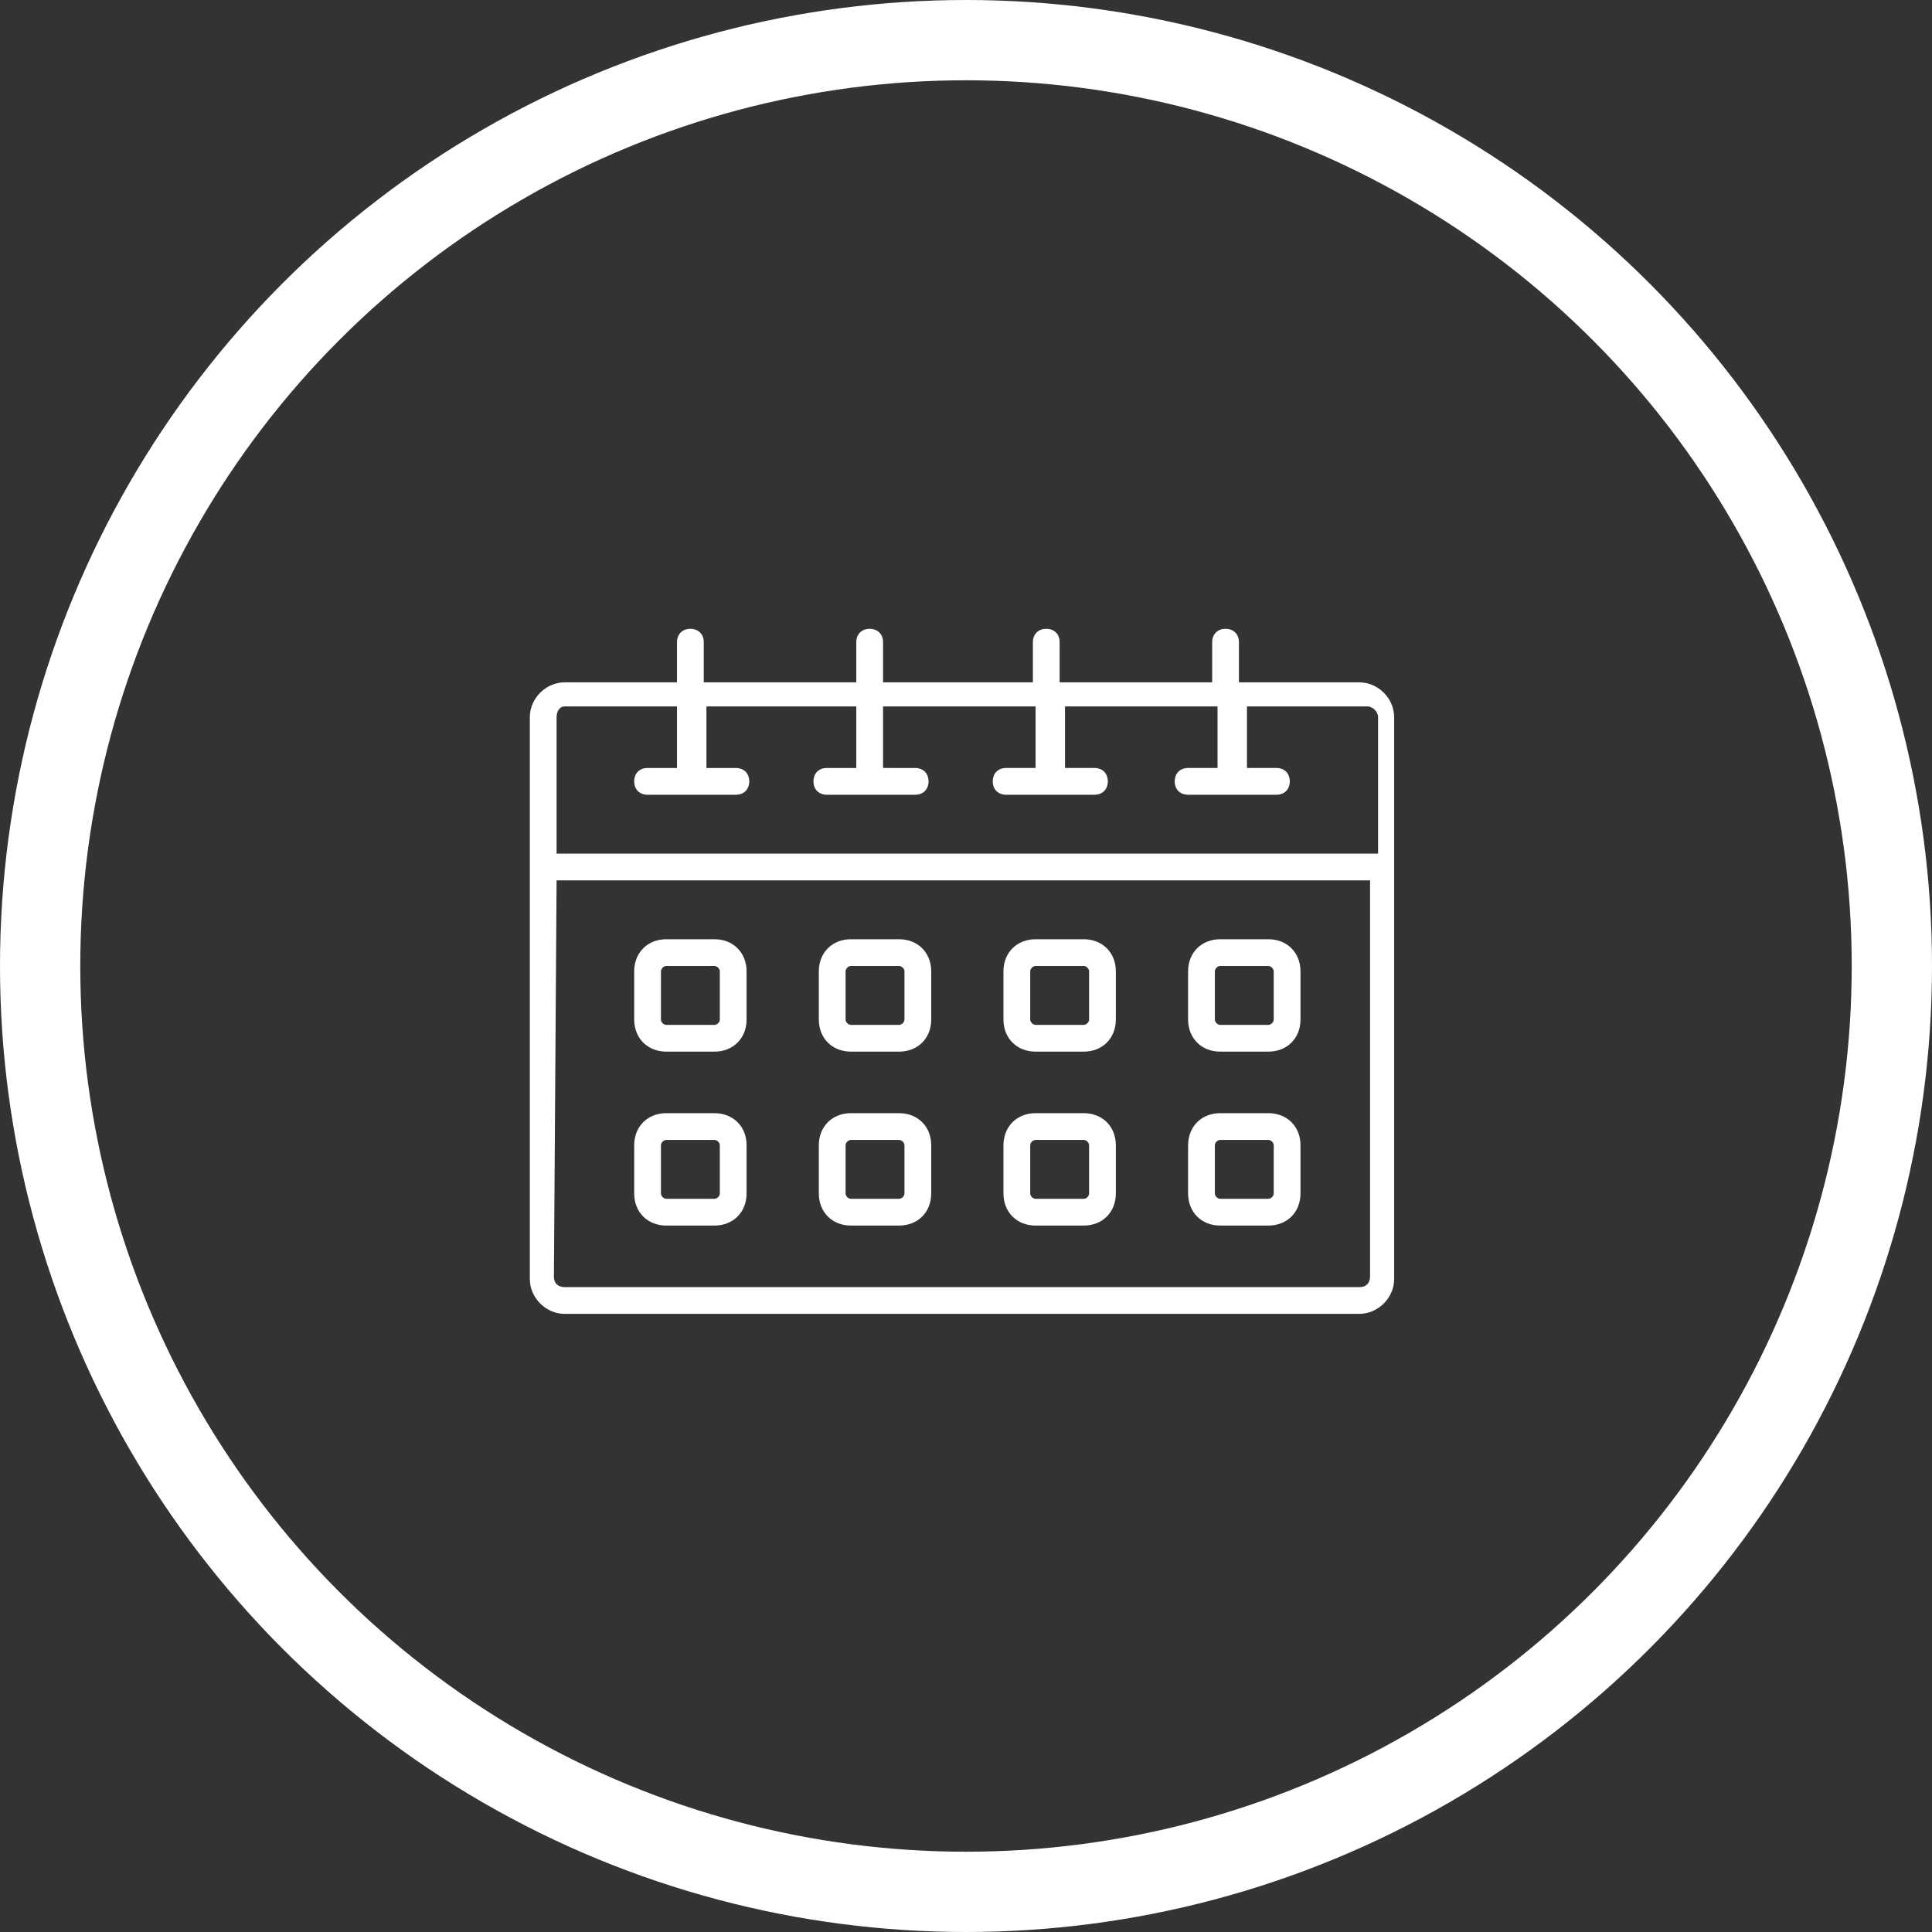
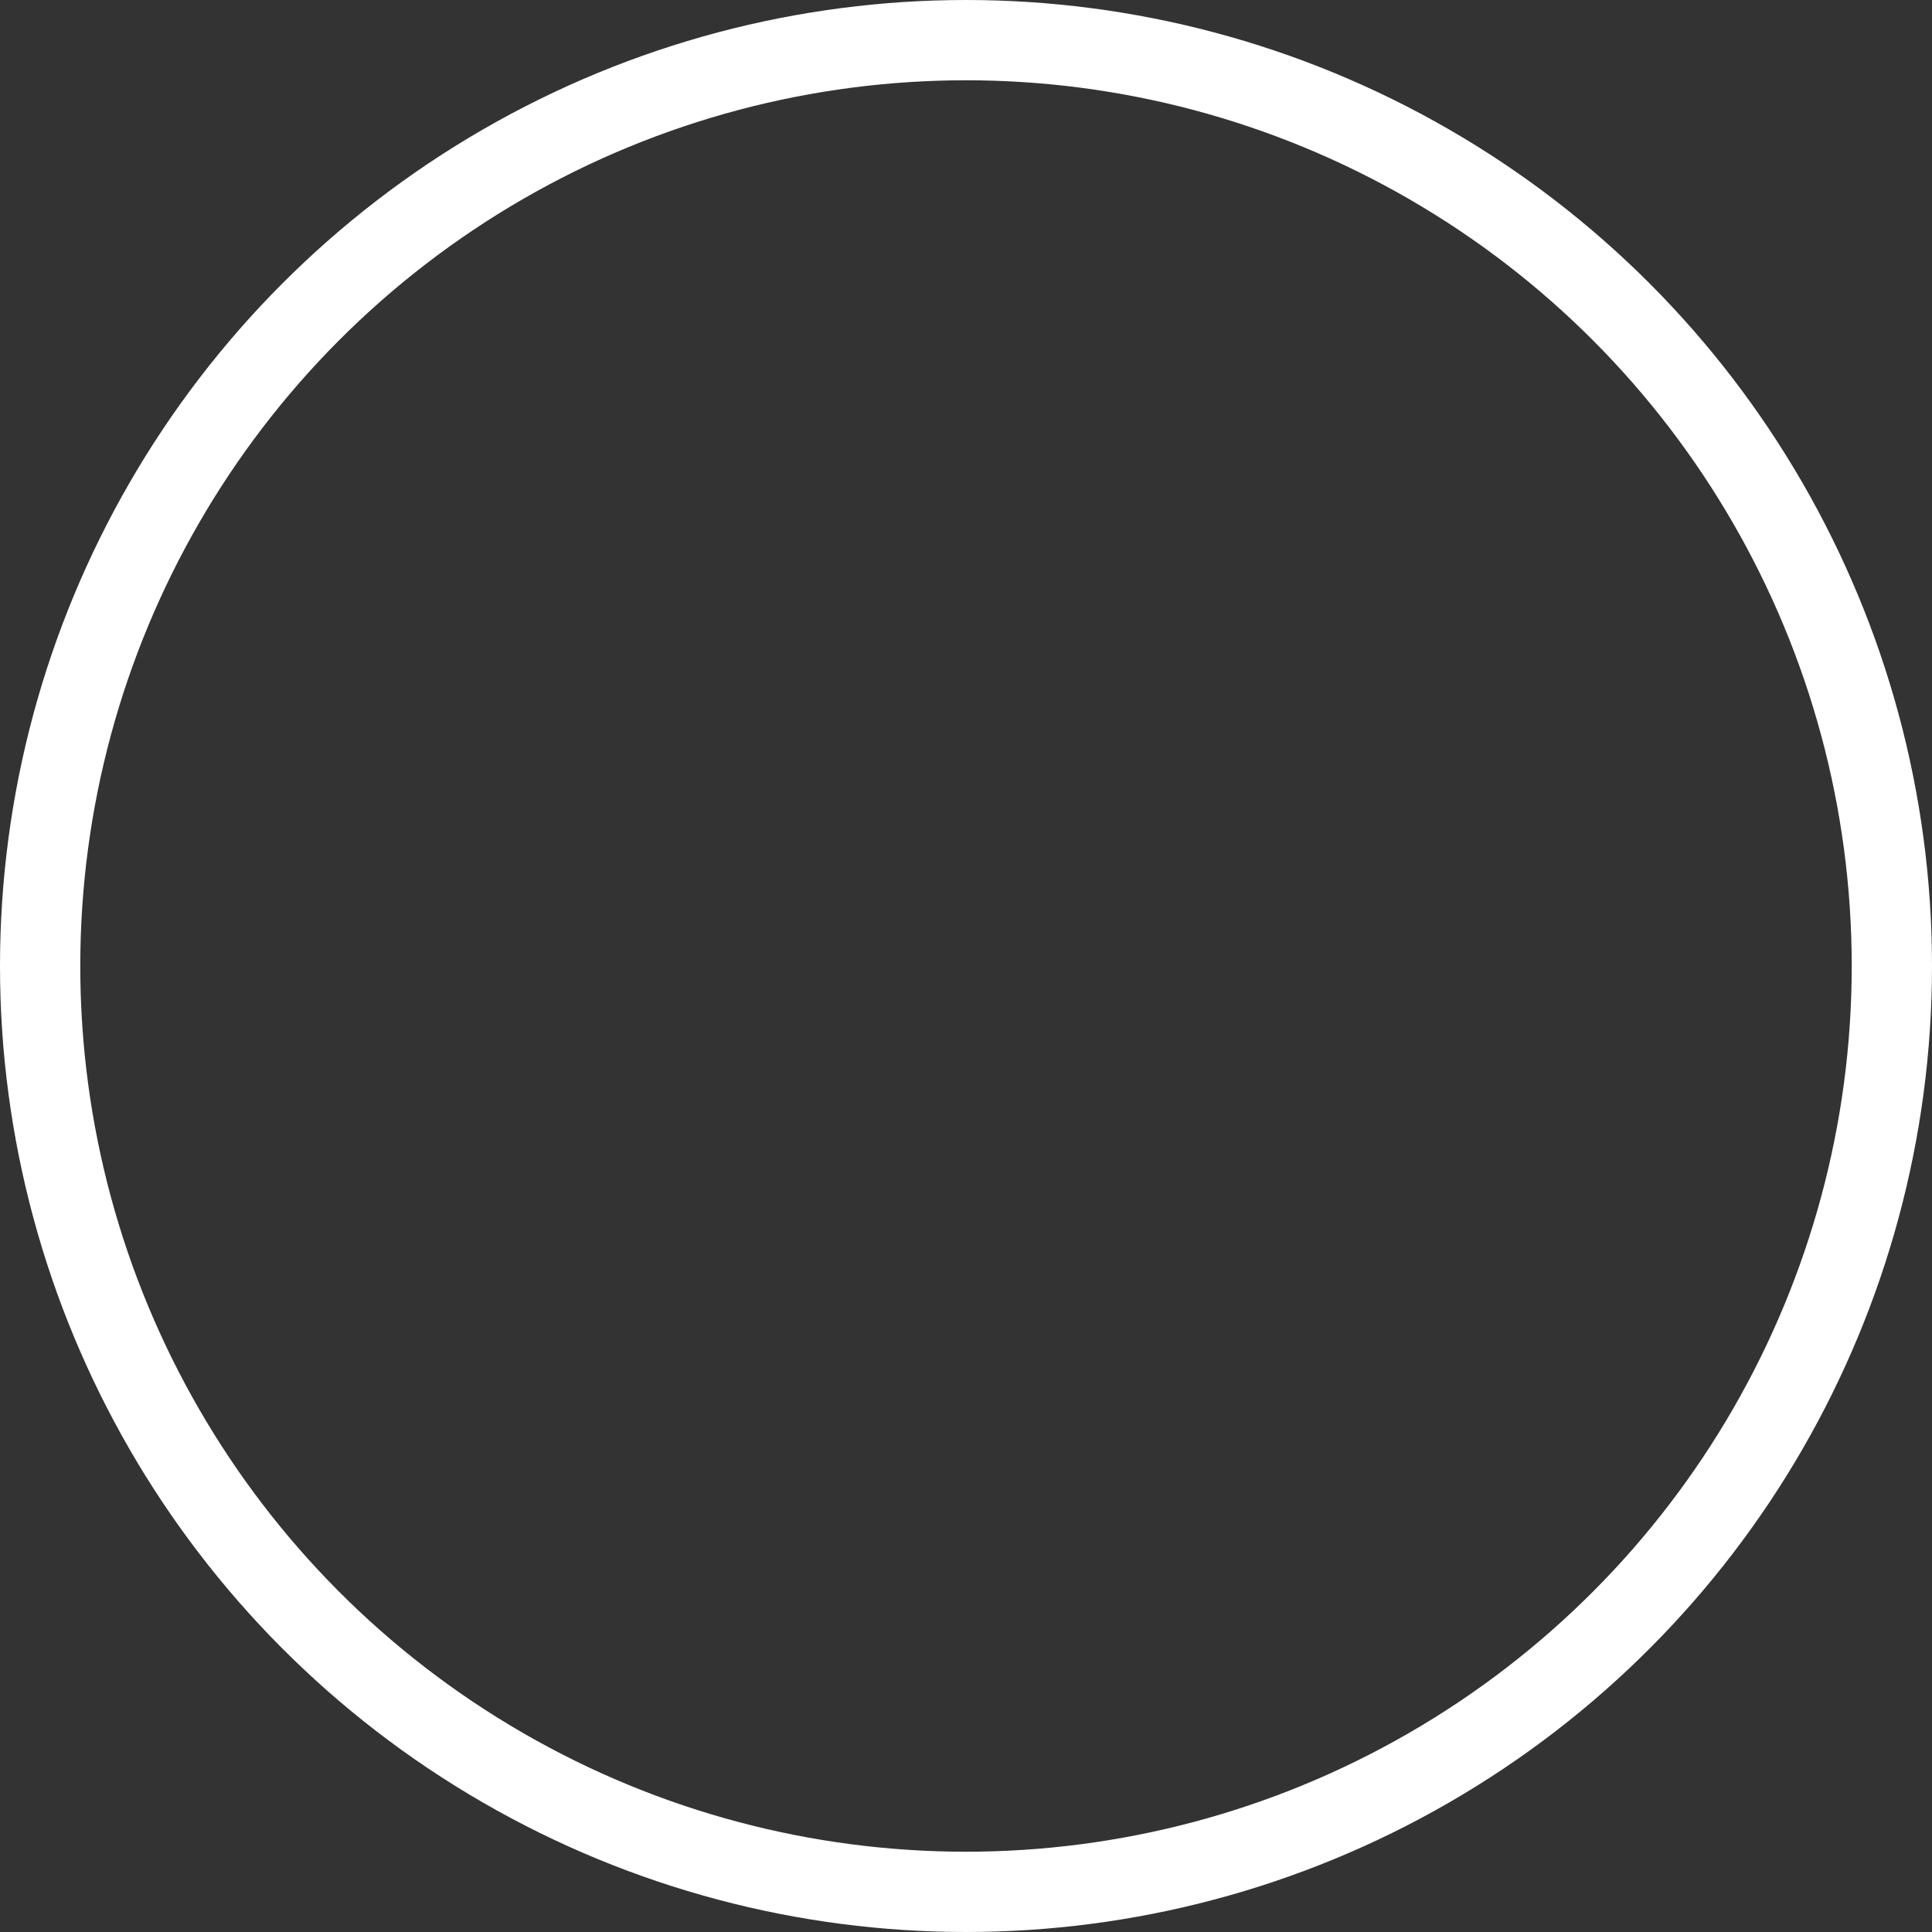
<svg xmlns="http://www.w3.org/2000/svg" version="1.1" id="Ebene_1" x="0px" y="0px" viewBox="0 0 72.2 72.2" style="enable-background:new 0 0 72.2 72.2;" xml:space="preserve" width="90" height="90">
  <rect x="0" y="0" width="72.2" height="72.2" fill="#333333" stroke="none" />
  <style type="text/css">
	.st0{fill:none;stroke:#FFFFFF;stroke-width:3;stroke-miterlimit:10;}
	.st1{fill:#FFFFFF;}
</style>
  <circle class="st0" cx="36.1" cy="36.1" r="34.6" />
-   <path image-rendering="auto" color-rendering="auto" class="st1" d="M25.8,23.5c-0.3,0-0.5,0.2-0.5,0.5v1.5h-4.2  c-0.7,0-1.3,0.6-1.3,1.3v21c0,0.7,0.6,1.3,1.3,1.3h29.7c0.7,0,1.3-0.6,1.3-1.3v-21c0-0.7-0.6-1.3-1.3-1.3h-4.5V24  c0-0.3-0.2-0.5-0.5-0.5c0,0,0,0,0,0c-0.3,0-0.5,0.2-0.5,0.5v1.5h-5.7V24c0-0.3-0.2-0.5-0.5-0.5c0,0,0,0,0,0c-0.3,0-0.5,0.2-0.5,0.5  v1.5H33V24c0-0.3-0.2-0.5-0.5-0.5c0,0,0,0,0,0c-0.3,0-0.5,0.2-0.5,0.5v1.5h-5.7V24C26.3,23.7,26.1,23.5,25.8,23.5  C25.8,23.5,25.8,23.5,25.8,23.5L25.8,23.5z M21.1,26.4h4.2v2.3h-1.1c-0.3,0-0.5,0.2-0.5,0.5c0,0.3,0.2,0.5,0.5,0.5c0,0,0,0,0,0h1.5  c0.1,0,0.2,0,0.3,0h1.5c0.3,0,0.5-0.2,0.5-0.5c0-0.3-0.2-0.5-0.5-0.5c0,0,0,0,0,0h-1.1v-2.3H32v2.3h-1.1c-0.3,0-0.5,0.2-0.5,0.5  c0,0.3,0.2,0.5,0.5,0.5c0,0,0,0,0,0h1.5c0.1,0,0.2,0,0.3,0h1.5c0.3,0,0.5-0.2,0.5-0.5c0-0.3-0.2-0.5-0.5-0.5c0,0,0,0,0,0H33v-2.3  h5.7v2.3h-1.1c-0.3,0-0.5,0.2-0.5,0.5c0,0.3,0.2,0.5,0.5,0.5c0,0,0,0,0,0h1.6c0,0,0,0,0.1,0h1.6c0.3,0,0.5-0.2,0.5-0.5  c0-0.3-0.2-0.5-0.5-0.5c0,0,0,0,0,0h-1.1v-2.3h5.7v2.3h-1.1c-0.3,0-0.5,0.2-0.5,0.5c0,0.3,0.2,0.5,0.5,0.5c0,0,0,0,0,0h1.5  c0.1,0,0.2,0,0.3,0h1.5c0.3,0,0.5-0.2,0.5-0.5c0-0.3-0.2-0.5-0.5-0.5c0,0,0,0,0,0h-1.1v-2.3h4.5c0.2,0,0.4,0.2,0.4,0.4v5.1H20.8  v-5.1C20.8,26.6,20.9,26.4,21.1,26.4L21.1,26.4z M20.8,32.9h30.4v14.8c0,0.2-0.1,0.4-0.4,0.4H21.1c-0.2,0-0.4-0.1-0.4-0.4L20.8,32.9  z M24.9,35.1c-0.7,0-1.2,0.5-1.2,1.2v1.8c0,0.7,0.5,1.2,1.2,1.2h1.8c0.7,0,1.2-0.5,1.2-1.2v-1.8c0-0.7-0.5-1.2-1.2-1.2H24.9z   M31.8,35.1c-0.7,0-1.2,0.5-1.2,1.2v1.8c0,0.7,0.5,1.2,1.2,1.2h1.8c0.7,0,1.2-0.5,1.2-1.2v-1.8c0-0.7-0.5-1.2-1.2-1.2H31.8z   M38.7,35.1c-0.7,0-1.2,0.5-1.2,1.2v1.8c0,0.7,0.5,1.2,1.2,1.2h1.8c0.7,0,1.2-0.5,1.2-1.2v-1.8c0-0.7-0.5-1.2-1.2-1.2H38.7z   M45.6,35.1c-0.7,0-1.2,0.5-1.2,1.2v1.8c0,0.7,0.5,1.2,1.2,1.2h1.8c0.7,0,1.2-0.5,1.2-1.2v-1.8c0-0.7-0.5-1.2-1.2-1.2H45.6z   M24.9,36.1h1.8c0.1,0,0.2,0.1,0.2,0.2v1.8c0,0.1-0.1,0.2-0.2,0.2h-1.8c-0.1,0-0.2-0.1-0.2-0.2v-1.8C24.7,36.2,24.8,36.1,24.9,36.1z   M31.8,36.1h1.8c0.1,0,0.2,0.1,0.2,0.2v1.8c0,0.1-0.1,0.2-0.2,0.2h-1.8c-0.1,0-0.2-0.1-0.2-0.2v-1.8C31.6,36.2,31.7,36.1,31.8,36.1z   M38.7,36.1h1.8c0.1,0,0.2,0.1,0.2,0.2v1.8c0,0.1-0.1,0.2-0.2,0.2h-1.8c-0.1,0-0.2-0.1-0.2-0.2v-1.8C38.5,36.2,38.6,36.1,38.7,36.1z   M45.6,36.1h1.8c0.1,0,0.2,0.1,0.2,0.2v1.8c0,0.1-0.1,0.2-0.2,0.2h-1.8c-0.1,0-0.2-0.1-0.2-0.2v-1.8C45.4,36.2,45.5,36.1,45.6,36.1z   M24.9,41.6c-0.7,0-1.2,0.5-1.2,1.2v1.8c0,0.7,0.5,1.2,1.2,1.2h1.8c0.7,0,1.2-0.5,1.2-1.2v-1.8c0-0.7-0.5-1.2-1.2-1.2H24.9z   M31.8,41.6c-0.7,0-1.2,0.5-1.2,1.2v1.8c0,0.7,0.5,1.2,1.2,1.2h1.8c0.7,0,1.2-0.5,1.2-1.2v-1.8c0-0.7-0.5-1.2-1.2-1.2H31.8z   M38.7,41.6c-0.7,0-1.2,0.5-1.2,1.2v1.8c0,0.7,0.5,1.2,1.2,1.2h1.8c0.7,0,1.2-0.5,1.2-1.2v-1.8c0-0.7-0.5-1.2-1.2-1.2H38.7z   M45.6,41.6c-0.7,0-1.2,0.5-1.2,1.2v1.8c0,0.7,0.5,1.2,1.2,1.2h1.8c0.7,0,1.2-0.5,1.2-1.2v-1.8c0-0.7-0.5-1.2-1.2-1.2H45.6z   M24.9,42.6h1.8c0.1,0,0.2,0.1,0.2,0.2v1.8c0,0.1-0.1,0.2-0.2,0.2h-1.8c-0.1,0-0.2-0.1-0.2-0.2v-1.8C24.7,42.7,24.8,42.6,24.9,42.6z   M31.8,42.6h1.8c0.1,0,0.2,0.1,0.2,0.2v1.8c0,0.1-0.1,0.2-0.2,0.2h-1.8c-0.1,0-0.2-0.1-0.2-0.2v-1.8C31.6,42.7,31.7,42.6,31.8,42.6z   M38.7,42.6h1.8c0.1,0,0.2,0.1,0.2,0.2v1.8c0,0.1-0.1,0.2-0.2,0.2h-1.8c-0.1,0-0.2-0.1-0.2-0.2v-1.8C38.5,42.7,38.6,42.6,38.7,42.6z   M45.6,42.6h1.8c0.1,0,0.2,0.1,0.2,0.2v1.8c0,0.1-0.1,0.2-0.2,0.2h-1.8c-0.1,0-0.2-0.1-0.2-0.2v-1.8C45.4,42.7,45.5,42.6,45.6,42.6z  " />
</svg>